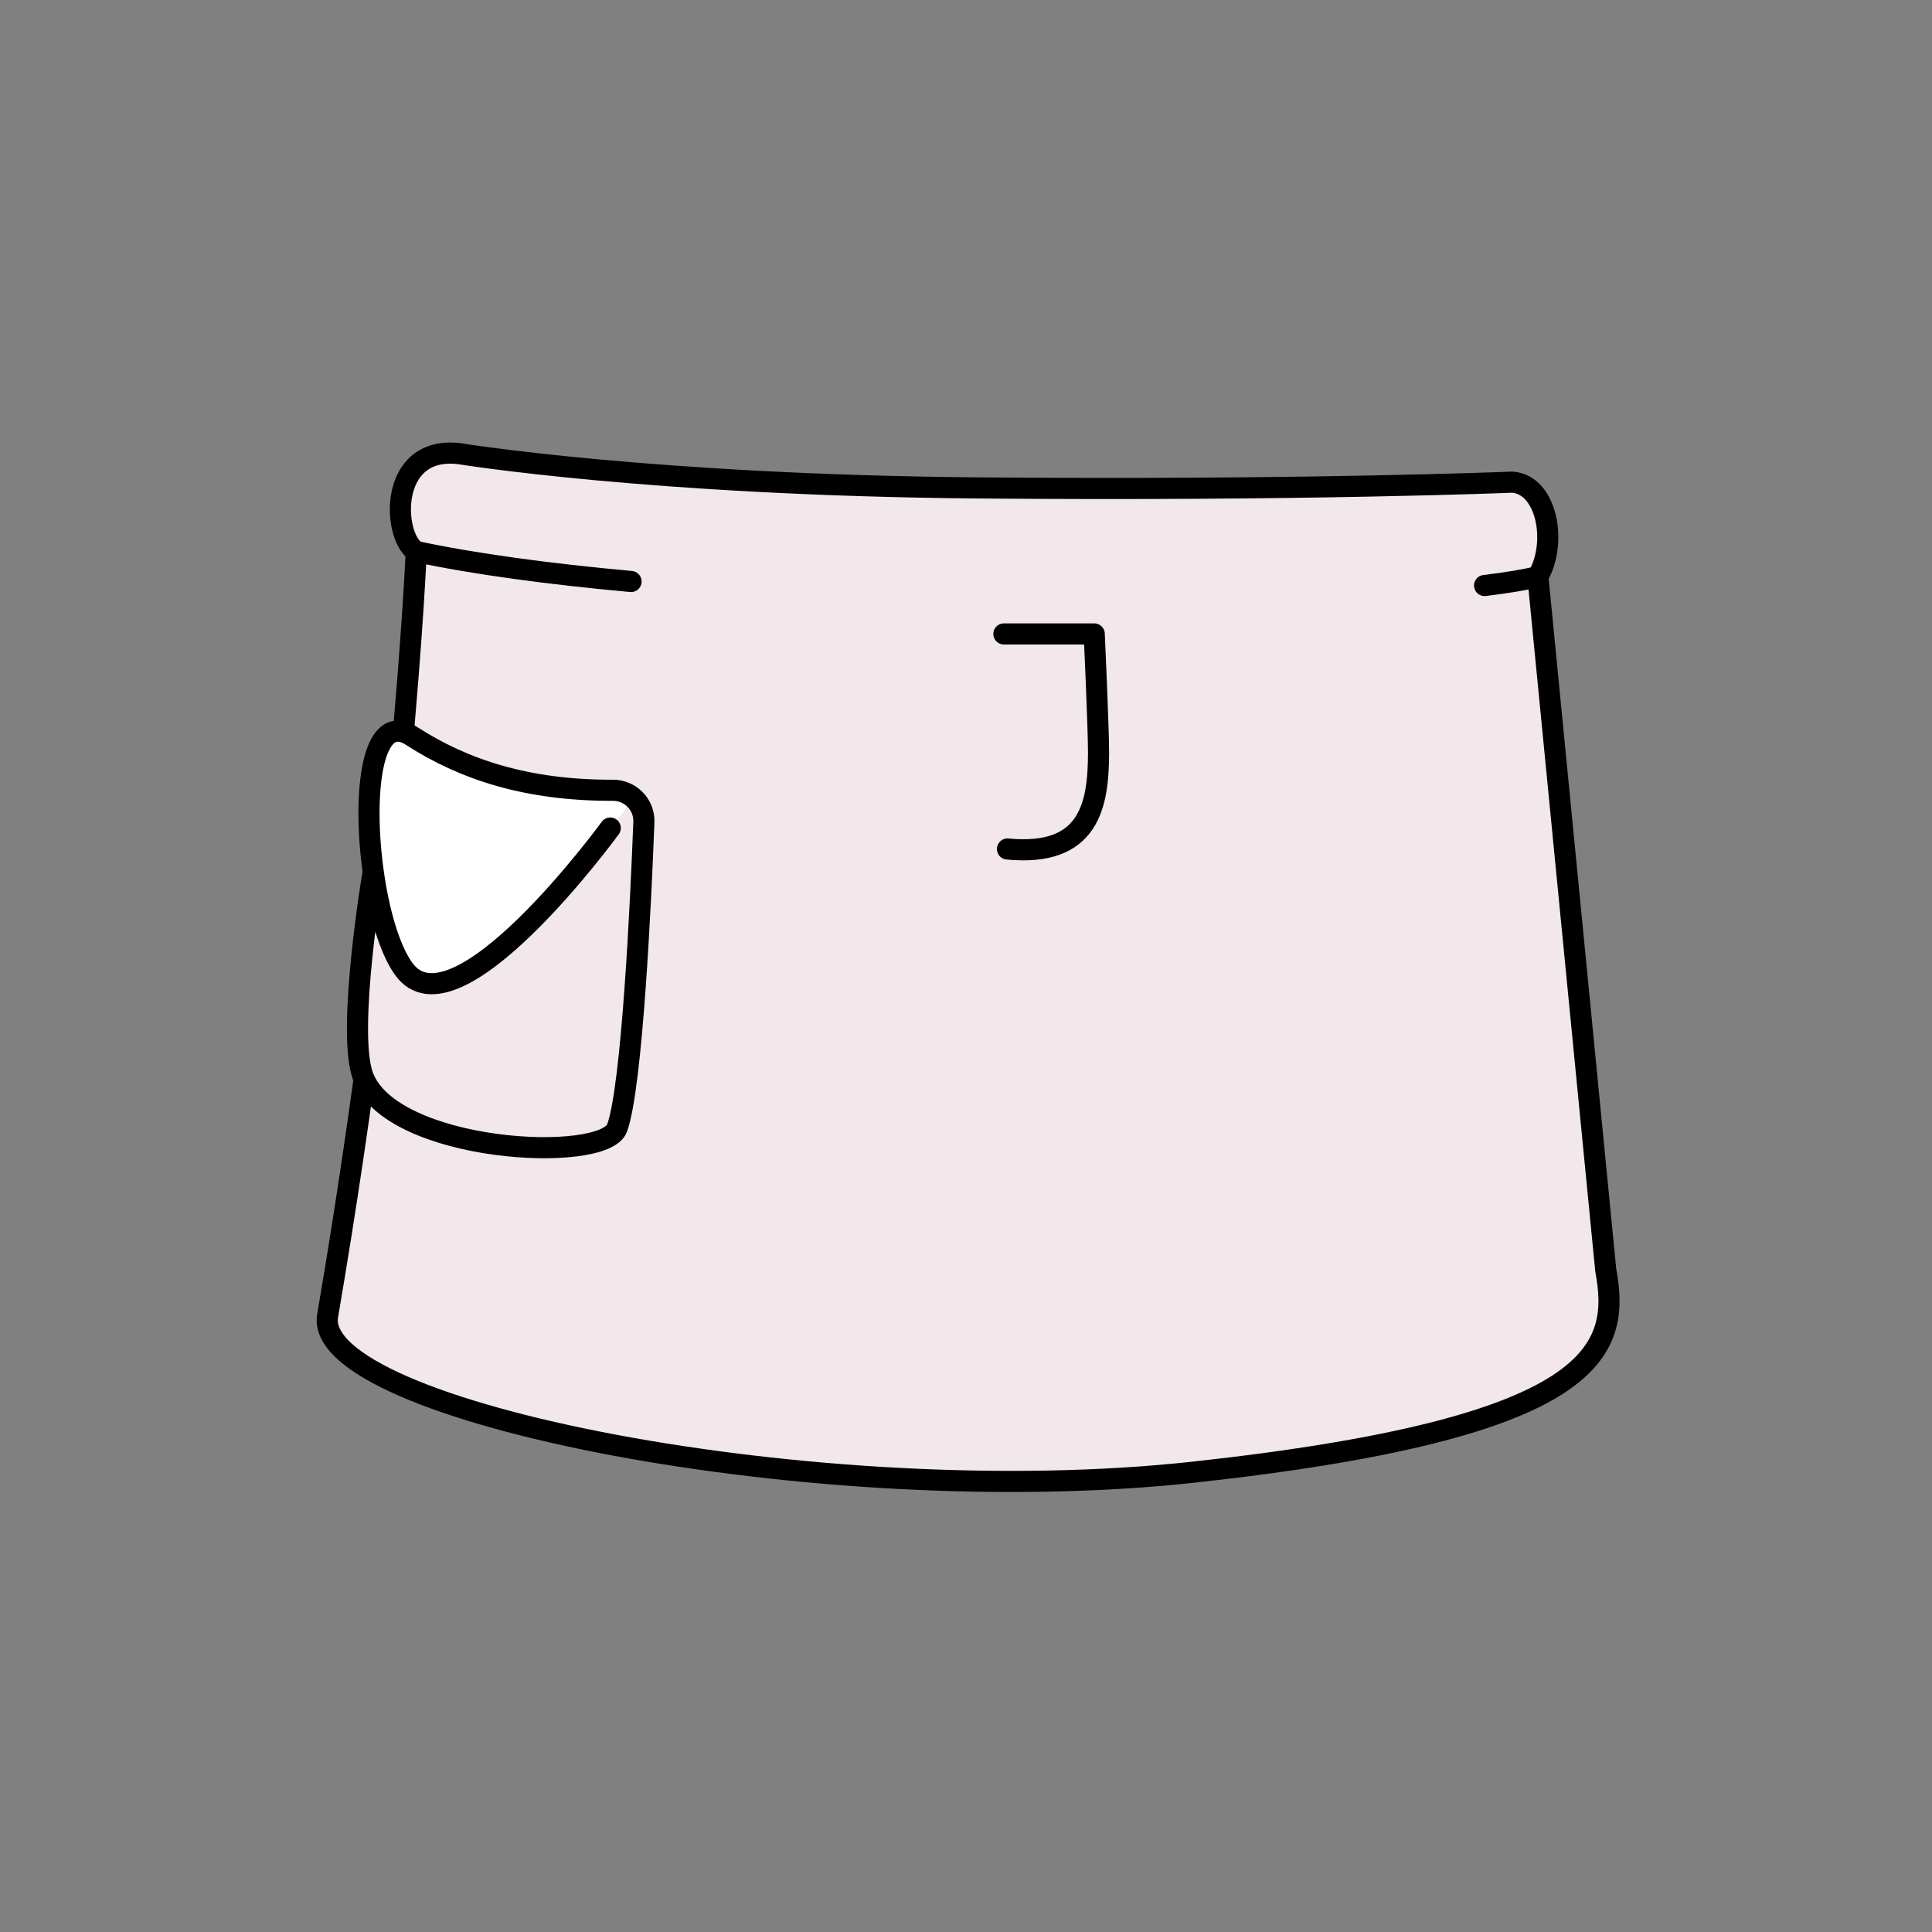
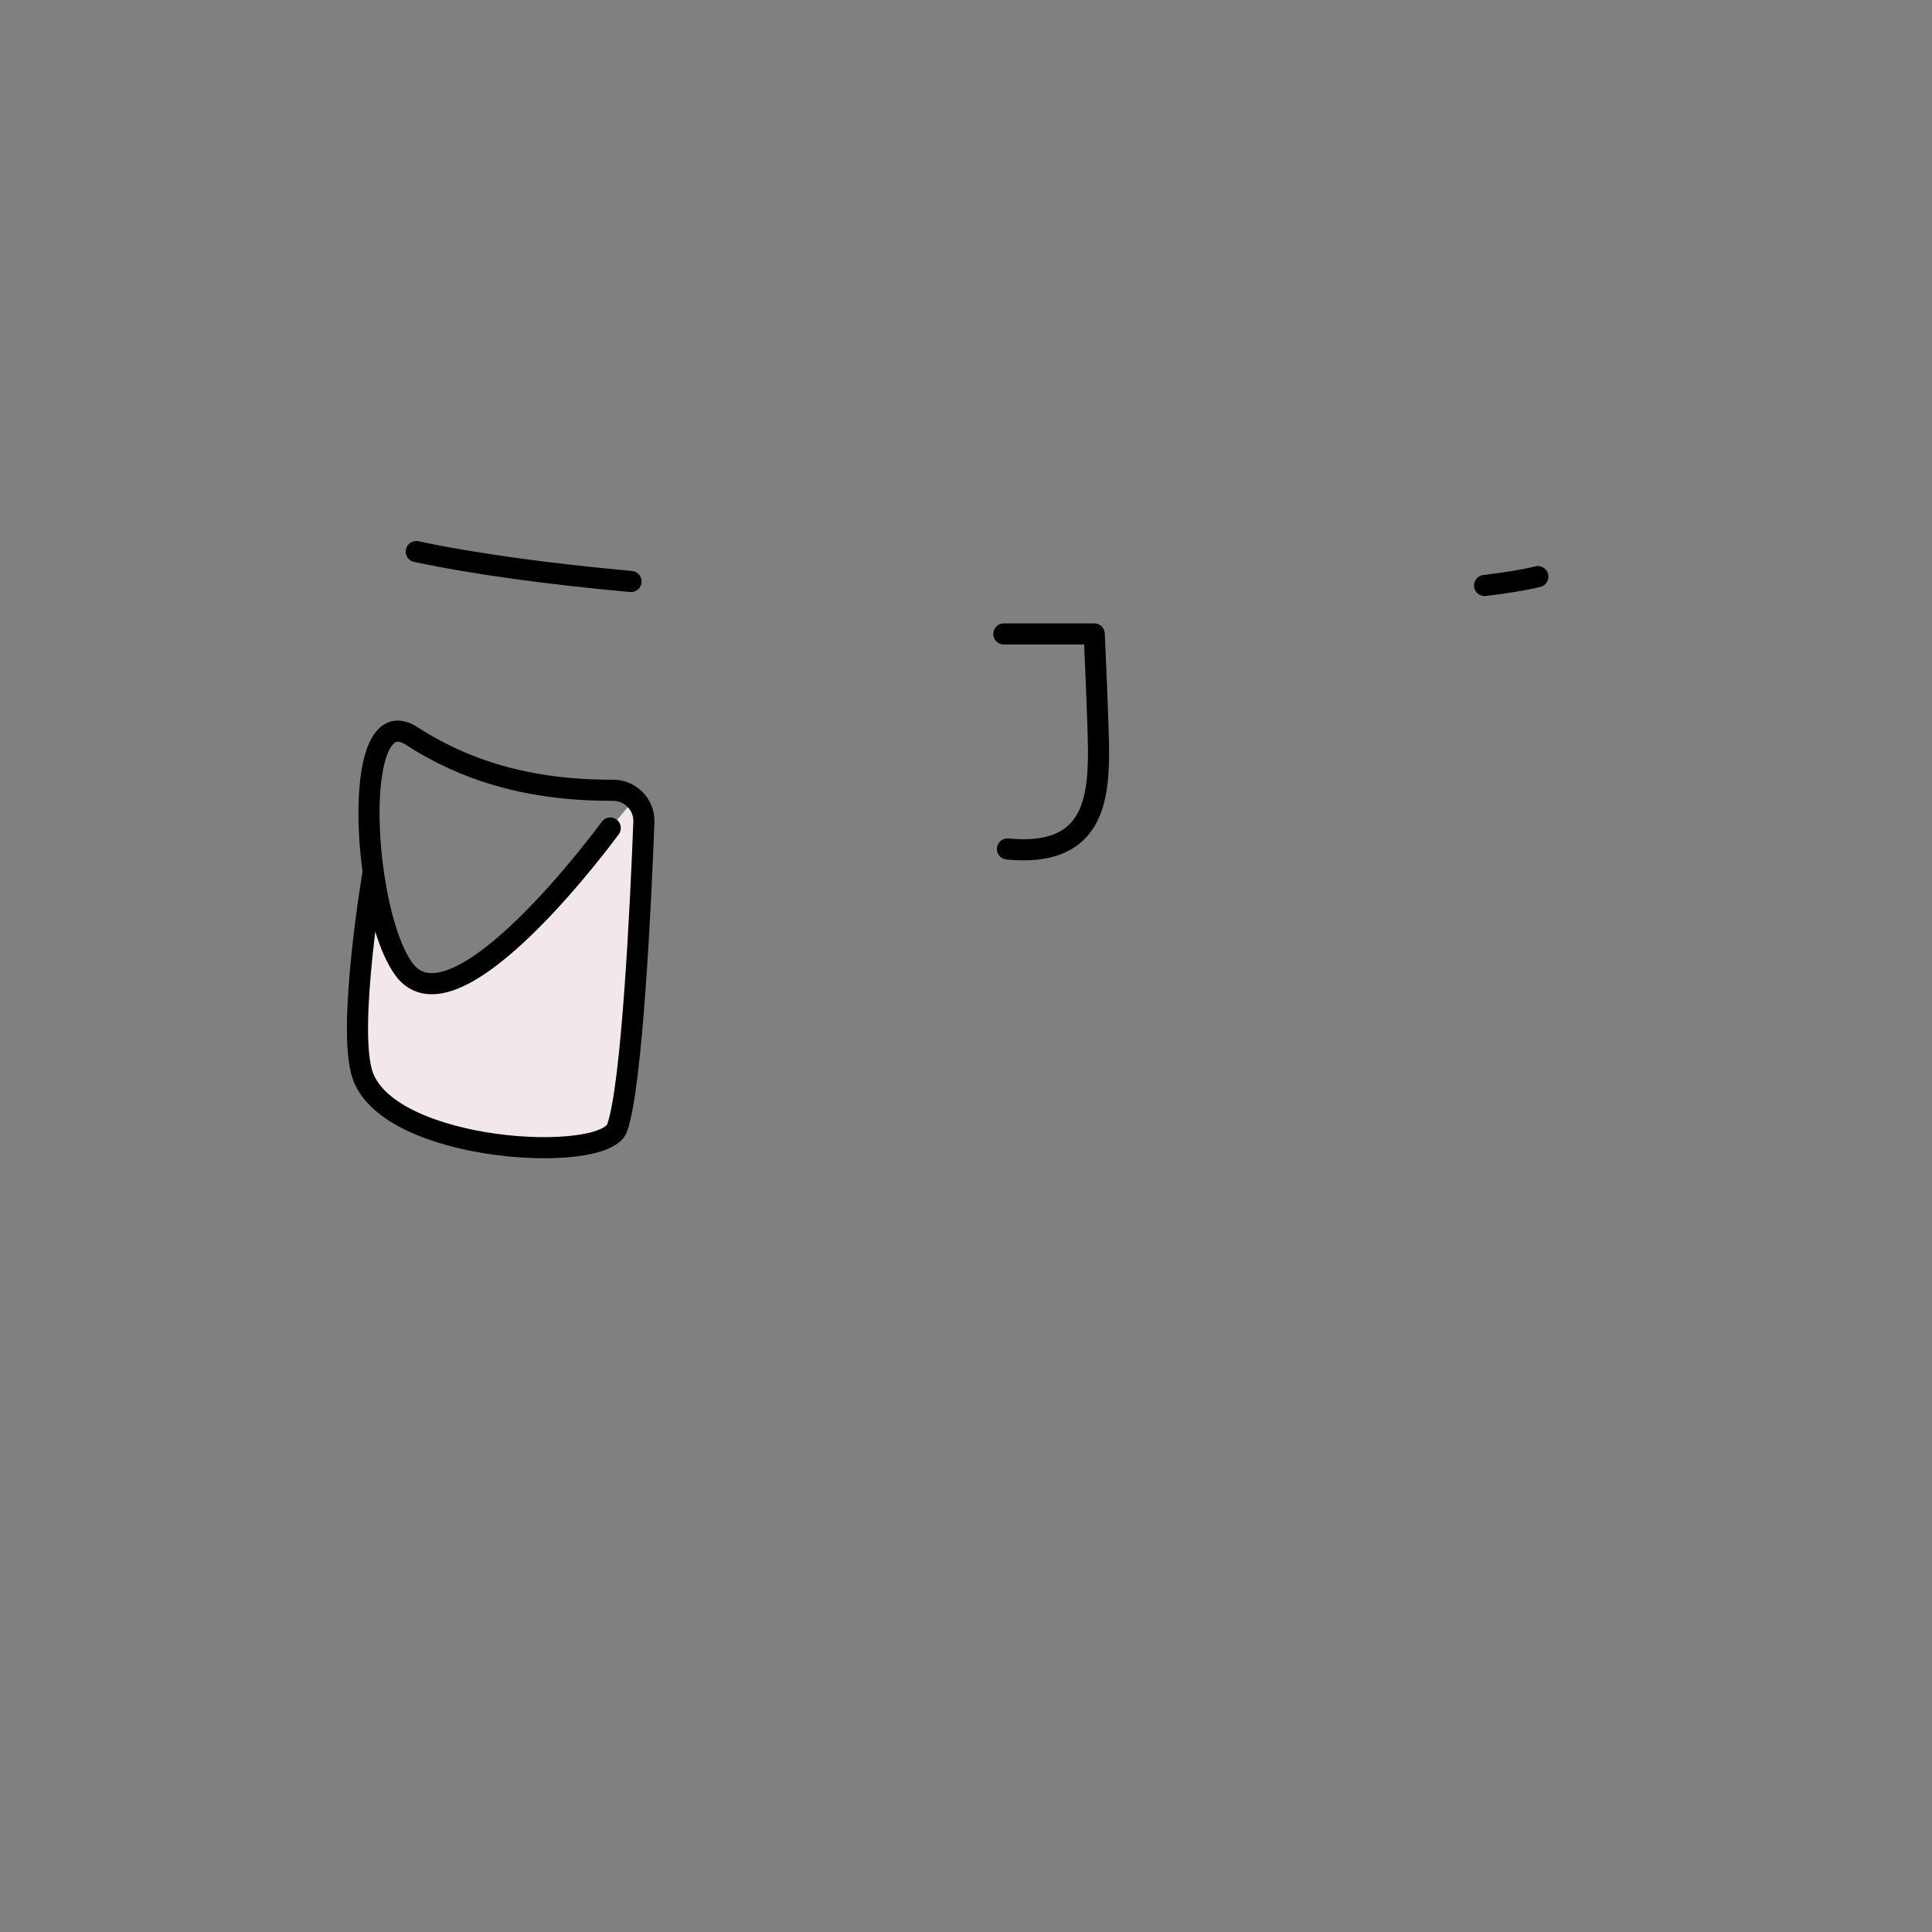
<svg xmlns="http://www.w3.org/2000/svg" width="307" height="307" viewBox="0 0 307 307" fill="none">
  <rect x="0" y="0" width="307" height="307" fill="#808080" stroke="none" />
-   <path d="M255.155 201.813L244.37 91.622C247.554 86.169 245.773 76.97 240.295 76.617C240.295 76.617 207.099 77.983 155.285 77.531C103.46 77.08 72.996 72.09 72.996 72.09C61.626 70.724 62.309 85.291 66.14 87.645C66.14 87.645 63.944 139.629 52.061 209.072C49.462 224.273 130.324 240.414 189.616 233.935C254.118 226.896 257.558 214.647 255.155 201.825" fill="#F2E7EA" />
-   <path d="M255.155 201.813L244.37 91.623C247.554 86.169 245.773 76.97 240.295 76.617C240.295 76.617 207.099 77.983 155.285 77.531C103.46 77.08 72.996 72.09 72.996 72.09C61.626 70.724 62.309 85.291 66.14 87.645C66.14 87.645 63.944 139.629 52.061 209.072C49.462 224.273 130.324 240.414 189.616 233.935C254.118 226.896 257.558 214.647 255.155 201.825V201.813Z" stroke="black" stroke-width="3.355" stroke-linecap="round" stroke-linejoin="round" />
  <path d="M160.092 134.909C173.146 136.165 174.561 127.93 174.561 119.512C174.561 115.645 173.878 100.736 173.878 100.736H159.519" stroke="black" stroke-width="3.355" stroke-linecap="round" stroke-linejoin="round" />
  <mask id="mask0_3067_10334" style="mask-type:luminance" maskUnits="userSpaceOnUse" x="56" y="116" width="47" height="67">
    <path d="M102.325 116.182H56.807V182.379H102.325V116.182Z" fill="white" />
  </mask>
  <g mask="url(#mask0_3067_10334)">
    <mask id="mask1_3067_10334" style="mask-type:luminance" maskUnits="userSpaceOnUse" x="56" y="116" width="47" height="67">
      <path d="M102.325 116.182H56.807V182.379H102.325V116.182Z" fill="white" />
    </mask>
    <g mask="url(#mask1_3067_10334)">
-       <path d="M100.837 126.965L96.97 131.577C96.97 131.577 72.277 165.456 64.115 153.915C61.858 150.743 60.175 144.79 59.308 138.531C57.588 126.246 59.003 112.801 65.408 116.949C73.643 122.268 83.733 125.623 97.397 125.575C98.739 125.575 99.947 126.099 100.837 126.965Z" fill="white" />
      <path d="M96.97 131.578L100.837 126.967C101.789 127.882 102.374 129.199 102.313 130.639C101.85 142.815 100.471 172.509 98.068 179.219C96.006 185.002 61.956 183.172 57.637 170.899C55.063 163.616 59.296 138.532 59.296 138.532C60.162 144.791 61.846 150.745 64.103 153.917C72.265 165.458 96.957 131.578 96.957 131.578" fill="#F2E7EA" />
    </g>
  </g>
  <path d="M59.296 138.531C59.296 138.531 55.063 163.614 57.637 170.898C61.956 183.171 96.006 185.001 98.068 179.218C100.471 172.508 101.85 142.813 102.313 130.638C102.374 129.198 101.789 127.88 100.837 126.965C99.947 126.099 98.739 125.575 97.397 125.575C83.733 125.623 73.643 122.268 65.408 116.949C59.003 112.801 57.588 126.246 59.308 138.531C60.175 144.79 61.858 150.743 64.115 153.915C72.277 165.456 96.97 131.577 96.97 131.577" stroke="black" stroke-width="3.355" stroke-linecap="round" stroke-linejoin="round" />
  <path d="M235.903 93.038C239.417 92.611 242.272 92.148 244.37 91.623" stroke="black" stroke-width="3.355" stroke-linecap="round" stroke-linejoin="round" />
  <path d="M66.14 87.644C75.473 89.633 87.233 91.207 100.275 92.403" stroke="black" stroke-width="3.355" stroke-linecap="round" stroke-linejoin="round" />
</svg>